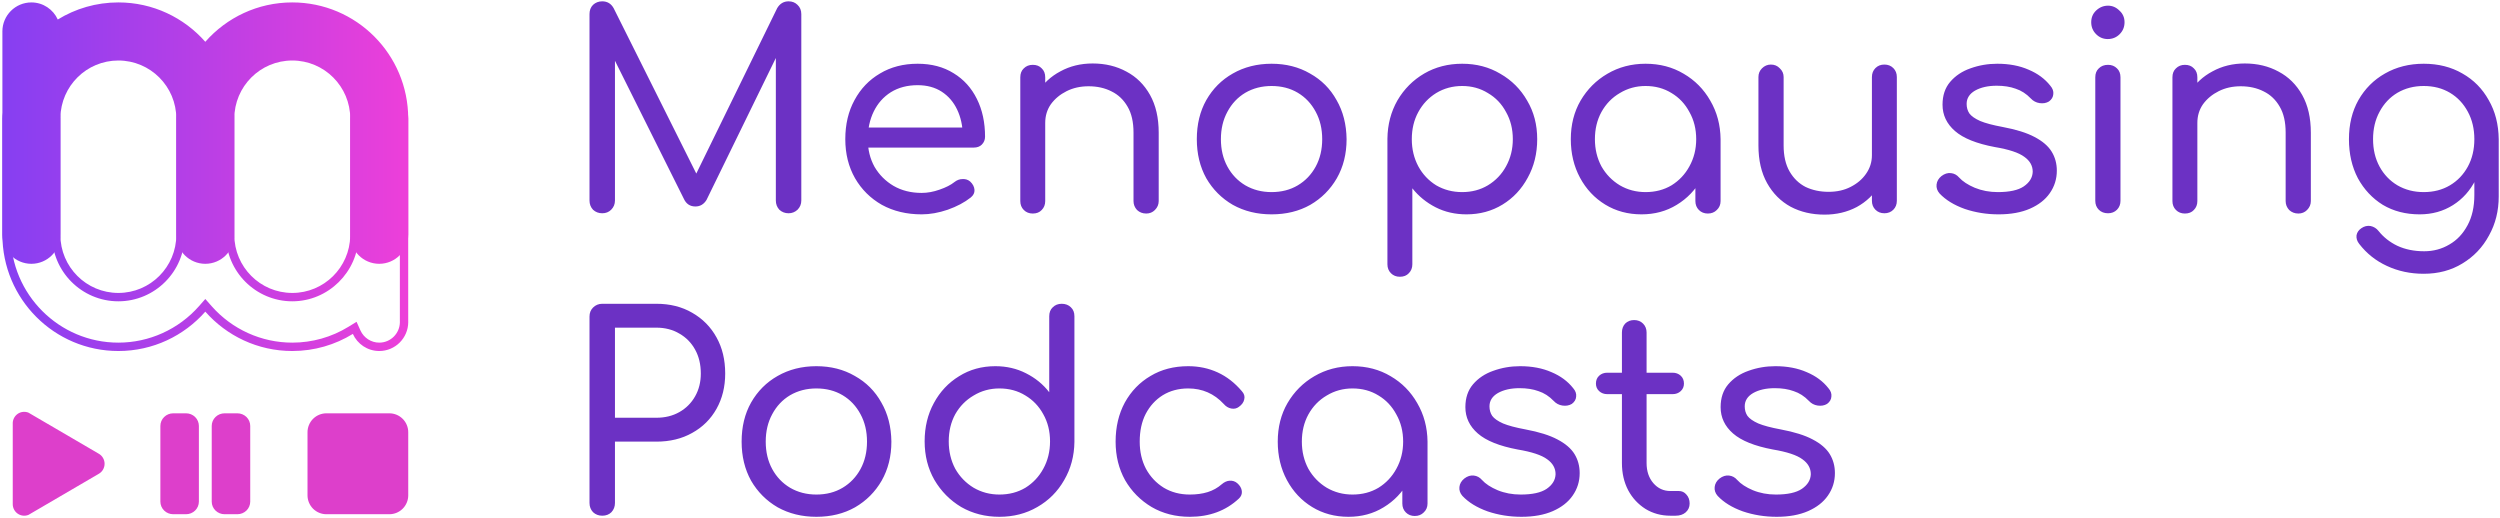
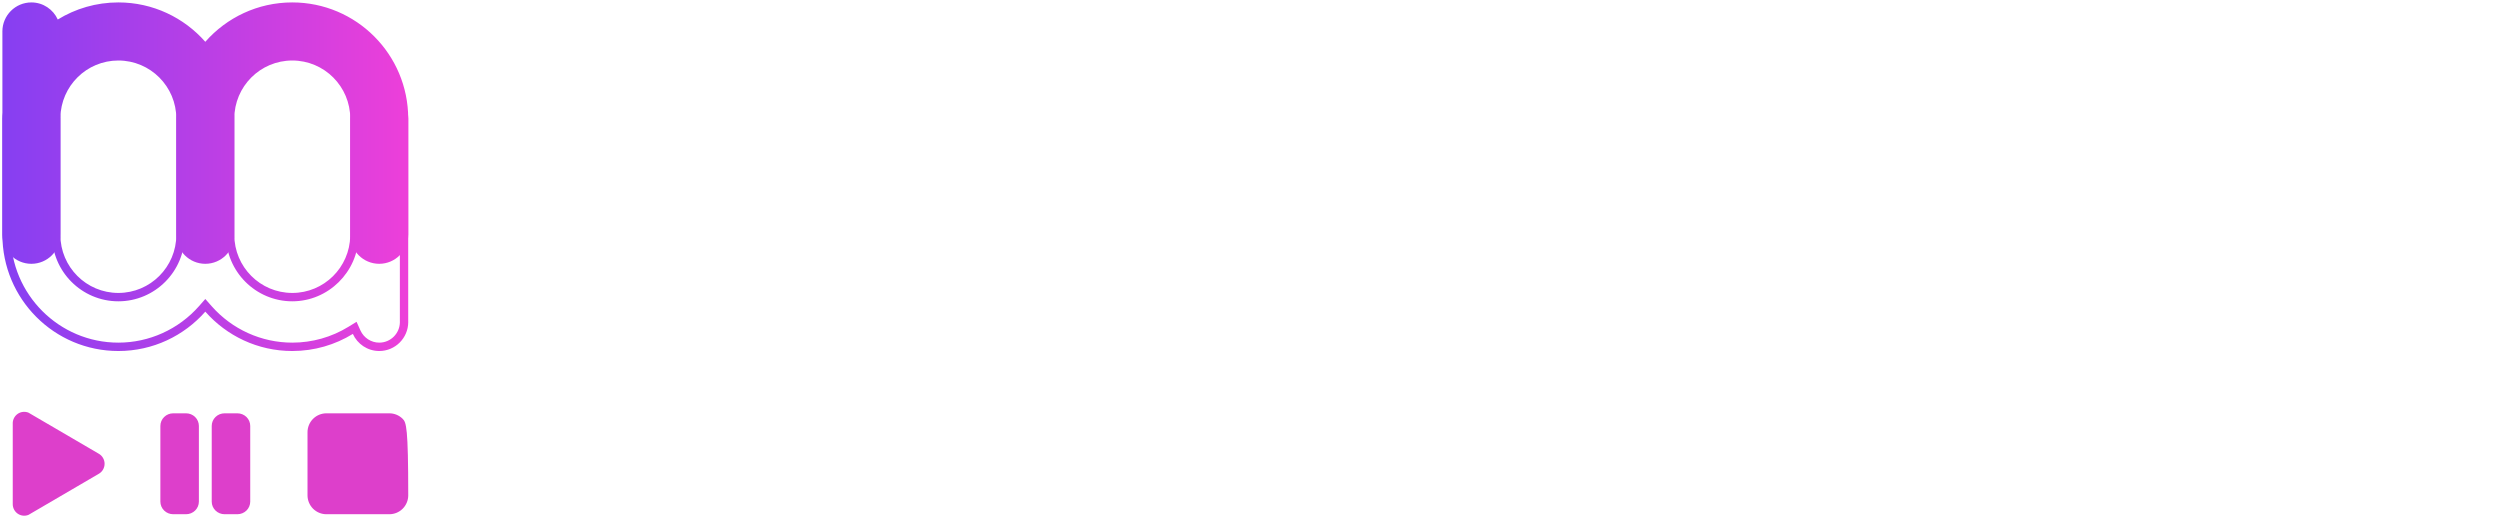
<svg xmlns="http://www.w3.org/2000/svg" width="193" height="40" viewBox="0 0 193 40" fill="none">
  <g clip-path="url(#clip0_462_2)">
-     <path d="M46.492 16.464C46.214 16.464 45.977 16.373 45.782 16.192C45.6 15.996 45.51 15.759 45.51 15.479V1.088C45.51 0.794 45.6 0.557 45.782 0.375C45.977 0.194 46.214 0.103 46.492 0.103C46.883 0.103 47.175 0.278 47.371 0.627L54.103 14.097H53.413L60 0.627C60.209 0.278 60.502 0.103 60.878 0.103C61.157 0.103 61.387 0.194 61.568 0.375C61.763 0.557 61.861 0.794 61.861 1.088V15.479C61.861 15.759 61.763 15.996 61.568 16.192C61.373 16.373 61.143 16.464 60.878 16.464C60.599 16.464 60.362 16.373 60.167 16.192C59.986 15.996 59.895 15.759 59.895 15.479V3.748L60.272 3.706L54.542 15.437C54.333 15.773 54.048 15.94 53.685 15.94C53.267 15.94 52.967 15.738 52.786 15.333L47.057 3.853L47.475 3.748V15.479C47.475 15.759 47.378 15.996 47.182 16.192C47.001 16.373 46.771 16.464 46.492 16.464ZM71.153 16.548C69.996 16.548 68.972 16.303 68.08 15.814C67.201 15.312 66.511 14.627 66.01 13.761C65.508 12.882 65.257 11.876 65.257 10.745C65.257 9.6 65.494 8.594 65.968 7.728C66.442 6.848 67.097 6.164 67.933 5.675C68.769 5.173 69.738 4.921 70.84 4.921C71.913 4.921 72.84 5.166 73.62 5.654C74.401 6.129 75 6.793 75.419 7.644C75.837 8.482 76.046 9.453 76.046 10.556C76.046 10.794 75.962 10.996 75.795 11.164C75.642 11.318 75.433 11.394 75.168 11.394H66.574V9.844H75.189L74.331 10.452C74.317 9.711 74.171 9.048 73.892 8.461C73.614 7.875 73.216 7.414 72.701 7.079C72.185 6.744 71.564 6.576 70.84 6.576C70.045 6.576 69.355 6.758 68.77 7.121C68.198 7.484 67.759 7.98 67.452 8.608C67.146 9.237 66.992 9.949 66.992 10.745C66.992 11.541 67.166 12.253 67.515 12.882C67.877 13.496 68.365 13.985 68.979 14.348C69.606 14.711 70.331 14.893 71.153 14.893C71.599 14.893 72.059 14.809 72.533 14.641C73.021 14.474 73.404 14.278 73.683 14.055C73.878 13.901 74.087 13.824 74.311 13.824C74.534 13.81 74.729 13.873 74.896 14.013C75.105 14.208 75.216 14.425 75.231 14.662C75.244 14.886 75.147 15.081 74.938 15.249C74.464 15.626 73.871 15.94 73.16 16.192C72.463 16.429 71.794 16.548 71.153 16.548ZM88.49 16.485C88.211 16.485 87.974 16.394 87.779 16.212C87.598 16.017 87.507 15.787 87.507 15.521V10.242C87.507 9.418 87.354 8.748 87.047 8.231C86.741 7.7 86.329 7.309 85.814 7.058C85.298 6.793 84.706 6.66 84.036 6.66C83.409 6.66 82.845 6.786 82.343 7.037C81.841 7.288 81.437 7.624 81.13 8.043C80.837 8.461 80.691 8.943 80.691 9.488H79.436C79.45 8.608 79.673 7.826 80.106 7.142C80.538 6.443 81.123 5.899 81.862 5.508C82.601 5.103 83.43 4.9 84.35 4.9C85.326 4.9 86.197 5.11 86.964 5.529C87.73 5.934 88.337 6.534 88.783 7.33C89.229 8.126 89.452 9.097 89.452 10.242V15.521C89.452 15.787 89.354 16.017 89.159 16.212C88.978 16.394 88.755 16.485 88.49 16.485ZM79.729 16.485C79.45 16.485 79.22 16.394 79.039 16.212C78.858 16.031 78.767 15.8 78.767 15.521V5.969C78.767 5.675 78.858 5.445 79.039 5.277C79.22 5.096 79.45 5.005 79.729 5.005C80.022 5.005 80.252 5.096 80.419 5.277C80.6 5.445 80.691 5.675 80.691 5.969V15.521C80.691 15.8 80.6 16.031 80.419 16.212C80.252 16.394 80.022 16.485 79.729 16.485ZM98.164 16.548C97.049 16.548 96.053 16.303 95.174 15.814C94.31 15.312 93.627 14.627 93.125 13.761C92.638 12.882 92.394 11.876 92.394 10.745C92.394 9.6 92.638 8.594 93.125 7.728C93.627 6.848 94.31 6.164 95.174 5.675C96.053 5.173 97.049 4.921 98.164 4.921C99.28 4.921 100.269 5.173 101.133 5.675C102.012 6.164 102.695 6.848 103.183 7.728C103.684 8.594 103.942 9.6 103.956 10.745C103.956 11.876 103.705 12.882 103.203 13.761C102.702 14.627 102.019 15.312 101.154 15.814C100.29 16.303 99.293 16.548 98.164 16.548ZM98.164 14.83C98.931 14.83 99.607 14.655 100.193 14.306C100.778 13.957 101.238 13.475 101.573 12.861C101.907 12.246 102.074 11.541 102.074 10.745C102.074 9.949 101.907 9.244 101.573 8.629C101.238 8.001 100.778 7.512 100.193 7.163C99.607 6.814 98.931 6.639 98.164 6.639C97.412 6.639 96.736 6.814 96.136 7.163C95.551 7.512 95.091 8.001 94.756 8.629C94.422 9.244 94.254 9.949 94.254 10.745C94.254 11.541 94.422 12.246 94.756 12.861C95.091 13.475 95.551 13.957 96.136 14.306C96.736 14.655 97.412 14.83 98.164 14.83ZM108.071 21.366C107.792 21.366 107.562 21.275 107.381 21.093C107.2 20.912 107.109 20.681 107.109 20.402V10.703C107.123 9.614 107.381 8.629 107.883 7.749C108.398 6.869 109.088 6.178 109.953 5.675C110.817 5.173 111.793 4.921 112.88 4.921C113.981 4.921 114.964 5.18 115.828 5.696C116.706 6.199 117.396 6.89 117.898 7.77C118.414 8.636 118.672 9.628 118.672 10.745C118.672 11.848 118.428 12.84 117.94 13.72C117.466 14.599 116.818 15.291 115.995 15.793C115.173 16.296 114.246 16.548 113.214 16.548C112.336 16.548 111.542 16.366 110.831 16.003C110.12 15.64 109.52 15.151 109.033 14.537V20.402C109.033 20.681 108.942 20.912 108.761 21.093C108.593 21.275 108.363 21.366 108.071 21.366ZM112.88 14.83C113.619 14.83 114.281 14.655 114.866 14.306C115.466 13.943 115.933 13.454 116.267 12.84C116.616 12.211 116.79 11.513 116.79 10.745C116.79 9.963 116.616 9.265 116.267 8.65C115.933 8.022 115.466 7.533 114.866 7.184C114.281 6.821 113.619 6.639 112.88 6.639C112.141 6.639 111.472 6.821 110.873 7.184C110.287 7.547 109.827 8.036 109.493 8.65C109.158 9.265 108.991 9.963 108.991 10.745C108.991 11.513 109.158 12.211 109.493 12.84C109.827 13.454 110.287 13.943 110.873 14.306C111.472 14.655 112.141 14.83 112.88 14.83ZM126.723 16.548C125.678 16.548 124.744 16.296 123.922 15.793C123.099 15.291 122.451 14.599 121.977 13.72C121.503 12.84 121.266 11.848 121.266 10.745C121.266 9.628 121.517 8.636 122.019 7.77C122.535 6.89 123.225 6.199 124.089 5.696C124.967 5.18 125.95 4.921 127.037 4.921C128.138 4.921 129.121 5.18 129.985 5.696C130.849 6.199 131.532 6.89 132.034 7.77C132.55 8.65 132.815 9.642 132.829 10.745L132.076 10.933C132.076 11.995 131.839 12.951 131.365 13.803C130.891 14.655 130.25 15.326 129.442 15.814C128.647 16.303 127.741 16.548 126.723 16.548ZM127.037 14.83C127.79 14.83 128.459 14.655 129.044 14.306C129.63 13.943 130.09 13.454 130.424 12.84C130.773 12.211 130.947 11.513 130.947 10.745C130.947 9.963 130.773 9.265 130.424 8.65C130.09 8.022 129.63 7.533 129.044 7.184C128.459 6.821 127.79 6.639 127.037 6.639C126.312 6.639 125.65 6.821 125.051 7.184C124.451 7.533 123.977 8.022 123.629 8.65C123.294 9.265 123.127 9.963 123.127 10.745C123.127 11.513 123.294 12.211 123.629 12.84C123.977 13.454 124.451 13.943 125.051 14.306C125.65 14.655 126.312 14.83 127.037 14.83ZM131.846 16.485C131.567 16.485 131.337 16.394 131.156 16.212C130.975 16.031 130.884 15.8 130.884 15.521V12.169L131.282 10.158L132.829 10.745L132.829 15.521C132.829 15.8 132.731 16.031 132.536 16.212C132.355 16.394 132.125 16.485 131.846 16.485ZM140.853 16.569C139.878 16.569 139.006 16.366 138.24 15.961C137.473 15.542 136.867 14.935 136.421 14.139C135.975 13.342 135.751 12.372 135.751 11.227V5.948C135.751 5.682 135.842 5.459 136.023 5.277C136.218 5.082 136.448 4.984 136.713 4.984C136.992 4.984 137.222 5.082 137.403 5.277C137.598 5.459 137.696 5.682 137.696 5.948V11.227C137.696 12.037 137.849 12.707 138.156 13.238C138.463 13.768 138.874 14.166 139.39 14.432C139.919 14.683 140.512 14.809 141.167 14.809C141.808 14.809 142.373 14.683 142.861 14.432C143.362 14.18 143.76 13.845 144.052 13.426C144.359 12.993 144.512 12.511 144.512 11.981H145.767C145.739 12.847 145.509 13.629 145.077 14.327C144.659 15.025 144.08 15.577 143.341 15.982C142.603 16.373 141.773 16.569 140.853 16.569ZM145.474 16.464C145.195 16.464 144.965 16.373 144.784 16.192C144.603 16.01 144.512 15.78 144.512 15.5V5.948C144.512 5.668 144.603 5.438 144.784 5.256C144.965 5.075 145.195 4.984 145.474 4.984C145.753 4.984 145.983 5.075 146.164 5.256C146.345 5.438 146.436 5.668 146.436 5.948V15.5C146.436 15.78 146.345 16.01 146.164 16.192C145.983 16.373 145.753 16.464 145.474 16.464ZM154.291 16.548C153.371 16.548 152.5 16.408 151.678 16.129C150.855 15.835 150.207 15.437 149.733 14.935C149.552 14.725 149.475 14.495 149.503 14.243C149.531 13.992 149.656 13.775 149.879 13.594C150.116 13.412 150.36 13.335 150.611 13.364C150.862 13.391 151.071 13.503 151.239 13.699C151.517 14.006 151.922 14.271 152.451 14.495C152.995 14.718 153.587 14.83 154.229 14.83C155.135 14.83 155.804 14.683 156.236 14.39C156.682 14.083 156.912 13.706 156.926 13.259C156.926 12.798 156.71 12.414 156.278 12.107C155.846 11.785 155.086 11.534 153.999 11.352C152.591 11.087 151.566 10.675 150.925 10.116C150.284 9.558 149.963 8.88 149.963 8.084C149.963 7.372 150.158 6.786 150.549 6.325C150.953 5.85 151.476 5.501 152.117 5.277C152.772 5.04 153.462 4.921 154.187 4.921C155.107 4.921 155.915 5.075 156.612 5.382C157.309 5.675 157.867 6.087 158.285 6.618C158.466 6.828 158.543 7.044 158.515 7.267C158.501 7.491 158.389 7.679 158.18 7.833C157.971 7.959 157.727 8.001 157.449 7.959C157.184 7.917 156.961 7.798 156.779 7.603C156.431 7.239 156.041 6.988 155.609 6.848C155.19 6.695 154.703 6.618 154.145 6.618C153.476 6.618 152.918 6.744 152.472 6.995C152.04 7.246 151.824 7.589 151.824 8.022C151.824 8.301 151.894 8.545 152.033 8.755C152.186 8.964 152.465 9.16 152.869 9.341C153.274 9.509 153.852 9.663 154.605 9.802C155.65 9.998 156.473 10.256 157.072 10.577C157.686 10.899 158.125 11.276 158.389 11.709C158.654 12.141 158.787 12.63 158.787 13.175C158.787 13.817 158.606 14.397 158.243 14.914C157.895 15.416 157.386 15.814 156.717 16.108C156.048 16.401 155.239 16.548 154.291 16.548ZM162.739 16.464C162.446 16.464 162.209 16.373 162.028 16.192C161.847 16.01 161.756 15.78 161.756 15.5V5.969C161.756 5.675 161.847 5.445 162.028 5.277C162.209 5.096 162.446 5.005 162.739 5.005C163.018 5.005 163.248 5.096 163.429 5.277C163.61 5.445 163.701 5.675 163.701 5.969V15.5C163.701 15.78 163.61 16.01 163.429 16.192C163.248 16.373 163.018 16.464 162.739 16.464ZM162.718 3.015C162.369 3.015 162.07 2.889 161.819 2.638C161.568 2.386 161.442 2.079 161.442 1.716C161.442 1.353 161.568 1.053 161.819 0.815C162.084 0.564 162.39 0.438 162.739 0.438C163.073 0.438 163.366 0.564 163.617 0.815C163.882 1.053 164.014 1.353 164.014 1.716C164.014 2.079 163.889 2.386 163.638 2.638C163.387 2.889 163.08 3.015 162.718 3.015ZM177.435 16.485C177.156 16.485 176.919 16.394 176.724 16.212C176.543 16.017 176.452 15.787 176.452 15.521V10.242C176.452 9.418 176.299 8.748 175.992 8.231C175.686 7.7 175.275 7.309 174.759 7.058C174.243 6.793 173.651 6.66 172.982 6.66C172.354 6.66 171.79 6.786 171.288 7.037C170.786 7.288 170.382 7.624 170.075 8.043C169.782 8.461 169.636 8.943 169.636 9.488H168.382C168.396 8.608 168.619 7.826 169.051 7.142C169.483 6.443 170.068 5.899 170.807 5.508C171.546 5.103 172.375 4.9 173.295 4.9C174.271 4.9 175.142 5.11 175.909 5.529C176.675 5.934 177.282 6.534 177.728 7.33C178.174 8.126 178.397 9.097 178.397 10.242V15.521C178.397 15.787 178.299 16.017 178.104 16.212C177.923 16.394 177.7 16.485 177.435 16.485ZM168.674 16.485C168.396 16.485 168.165 16.394 167.984 16.212C167.803 16.031 167.712 15.8 167.712 15.521V5.969C167.712 5.675 167.803 5.445 167.984 5.277C168.166 5.096 168.396 5.005 168.674 5.005C168.967 5.005 169.197 5.096 169.364 5.277C169.546 5.445 169.636 5.675 169.636 5.969V15.521C169.636 15.8 169.546 16.031 169.364 16.212C169.197 16.394 168.967 16.485 168.674 16.485ZM186.796 16.548C185.723 16.548 184.775 16.303 183.952 15.814C183.144 15.312 182.503 14.627 182.029 13.761C181.569 12.882 181.339 11.876 181.339 10.745C181.339 9.6 181.583 8.594 182.07 7.728C182.572 6.848 183.255 6.164 184.12 5.675C184.998 5.173 185.994 4.921 187.11 4.921C188.239 4.921 189.235 5.173 190.1 5.675C190.964 6.164 191.64 6.848 192.128 7.728C192.63 8.594 192.887 9.6 192.901 10.745L191.772 10.933C191.772 12.037 191.556 13.014 191.124 13.866C190.706 14.704 190.12 15.361 189.368 15.835C188.615 16.31 187.758 16.548 186.796 16.548ZM187.11 21.135C186.078 21.135 185.13 20.933 184.266 20.528C183.416 20.137 182.705 19.571 182.133 18.831C181.966 18.622 181.896 18.398 181.924 18.161C181.966 17.937 182.091 17.756 182.3 17.616C182.523 17.462 182.76 17.407 183.011 17.448C183.262 17.504 183.464 17.63 183.618 17.826C184.008 18.314 184.496 18.698 185.081 18.978C185.681 19.257 186.371 19.397 187.151 19.397C187.862 19.397 188.51 19.222 189.096 18.873C189.681 18.538 190.148 18.042 190.497 17.386C190.845 16.743 191.02 15.968 191.02 15.06V12.002L191.668 10.41L192.901 10.745V15.165C192.901 16.282 192.65 17.288 192.149 18.182C191.661 19.089 190.978 19.809 190.1 20.339C189.235 20.87 188.239 21.135 187.11 21.135ZM187.11 14.83C187.876 14.83 188.552 14.655 189.138 14.306C189.723 13.957 190.183 13.475 190.518 12.861C190.852 12.246 191.02 11.541 191.02 10.745C191.02 9.949 190.852 9.244 190.518 8.629C190.183 8.001 189.723 7.512 189.138 7.163C188.552 6.814 187.876 6.639 187.11 6.639C186.357 6.639 185.681 6.814 185.081 7.163C184.496 7.512 184.036 8.001 183.701 8.629C183.367 9.244 183.2 9.949 183.2 10.745C183.2 11.541 183.367 12.246 183.701 12.861C184.036 13.475 184.496 13.957 185.081 14.306C185.681 14.655 186.357 14.83 187.11 14.83ZM46.492 39.813C46.214 39.813 45.977 39.722 45.782 39.54C45.6 39.345 45.51 39.108 45.51 38.828V24.436C45.51 24.157 45.6 23.927 45.782 23.745C45.977 23.55 46.214 23.452 46.492 23.452H50.674C51.72 23.452 52.64 23.682 53.434 24.143C54.243 24.604 54.87 25.239 55.316 26.049C55.762 26.846 55.985 27.774 55.985 28.836C55.985 29.855 55.762 30.763 55.316 31.559C54.87 32.355 54.243 32.977 53.434 33.423C52.64 33.87 51.72 34.094 50.674 34.094H47.475V38.828C47.475 39.107 47.385 39.345 47.203 39.54C47.022 39.722 46.785 39.813 46.492 39.813ZM47.475 32.25H50.674C51.343 32.25 51.936 32.104 52.452 31.81C52.967 31.517 53.372 31.112 53.664 30.595C53.957 30.079 54.103 29.492 54.103 28.836C54.103 28.137 53.957 27.523 53.664 26.992C53.372 26.462 52.967 26.05 52.452 25.756C51.936 25.449 51.343 25.295 50.674 25.295H47.475V32.25ZM63.023 39.897C61.908 39.897 60.912 39.652 60.033 39.163C59.169 38.661 58.486 37.976 57.984 37.11C57.496 36.23 57.253 35.225 57.253 34.094C57.253 32.949 57.496 31.943 57.984 31.077C58.486 30.197 59.169 29.513 60.033 29.024C60.912 28.521 61.908 28.27 63.023 28.27C64.139 28.27 65.128 28.521 65.993 29.024C66.871 29.513 67.554 30.197 68.042 31.077C68.543 31.943 68.801 32.949 68.815 34.094C68.815 35.225 68.564 36.23 68.063 37.11C67.561 37.976 66.878 38.661 66.013 39.163C65.149 39.652 64.153 39.897 63.023 39.897ZM63.023 38.179C63.79 38.179 64.466 38.004 65.052 37.655C65.637 37.306 66.097 36.824 66.432 36.21C66.766 35.595 66.933 34.89 66.933 34.094C66.933 33.298 66.766 32.593 66.432 31.978C66.097 31.35 65.637 30.861 65.052 30.512C64.466 30.163 63.79 29.988 63.023 29.988C62.271 29.988 61.595 30.163 60.995 30.512C60.41 30.861 59.95 31.349 59.615 31.978C59.281 32.593 59.114 33.298 59.114 34.094C59.114 34.89 59.281 35.595 59.615 36.21C59.95 36.824 60.41 37.306 60.995 37.655C61.595 38.004 62.271 38.179 63.023 38.179ZM77.153 39.897C76.066 39.897 75.083 39.645 74.205 39.142C73.341 38.626 72.651 37.927 72.135 37.047C71.633 36.168 71.382 35.176 71.382 34.073C71.382 32.97 71.62 31.985 72.093 31.119C72.567 30.239 73.216 29.548 74.038 29.045C74.86 28.529 75.794 28.27 76.84 28.27C77.704 28.27 78.492 28.452 79.203 28.815C79.927 29.178 80.527 29.667 81.001 30.281V24.416C81.001 24.122 81.091 23.892 81.272 23.724C81.454 23.543 81.684 23.452 81.963 23.452C82.255 23.452 82.492 23.543 82.673 23.724C82.855 23.892 82.945 24.122 82.945 24.416V34.115C82.931 35.204 82.666 36.189 82.151 37.069C81.649 37.948 80.959 38.64 80.081 39.142C79.216 39.645 78.241 39.897 77.153 39.897ZM77.153 38.179C77.906 38.179 78.575 38.004 79.161 37.655C79.746 37.292 80.206 36.803 80.541 36.189C80.889 35.56 81.063 34.855 81.063 34.073C81.063 33.291 80.889 32.593 80.541 31.978C80.206 31.363 79.746 30.882 79.161 30.532C78.575 30.169 77.906 29.988 77.153 29.988C76.429 29.988 75.766 30.169 75.167 30.532C74.568 30.882 74.094 31.363 73.745 31.978C73.411 32.593 73.243 33.291 73.243 34.073C73.243 34.855 73.411 35.56 73.745 36.189C74.094 36.803 74.568 37.292 75.167 37.655C75.766 38.004 76.429 38.179 77.153 38.179ZM91.854 39.897C90.753 39.897 89.77 39.645 88.906 39.142C88.042 38.626 87.359 37.934 86.857 37.069C86.369 36.189 86.125 35.197 86.125 34.094C86.125 32.963 86.362 31.957 86.836 31.077C87.324 30.197 87.986 29.513 88.822 29.024C89.659 28.521 90.627 28.27 91.729 28.27C92.551 28.27 93.311 28.431 94.008 28.752C94.705 29.073 95.325 29.555 95.869 30.197C96.05 30.393 96.112 30.602 96.057 30.826C96.015 31.049 95.876 31.245 95.638 31.412C95.471 31.538 95.276 31.58 95.053 31.538C94.83 31.496 94.635 31.377 94.468 31.182C93.729 30.386 92.816 29.988 91.729 29.988C90.99 29.988 90.335 30.162 89.763 30.512C89.206 30.861 88.766 31.343 88.446 31.957C88.139 32.557 87.986 33.27 87.986 34.094C87.986 34.876 88.146 35.574 88.467 36.189C88.801 36.803 89.261 37.292 89.847 37.655C90.432 38.004 91.101 38.179 91.854 38.179C92.37 38.179 92.83 38.116 93.234 37.99C93.638 37.864 94.001 37.662 94.321 37.383C94.516 37.215 94.719 37.124 94.928 37.11C95.151 37.096 95.346 37.159 95.513 37.299C95.722 37.48 95.841 37.683 95.869 37.906C95.896 38.13 95.82 38.325 95.638 38.493C94.635 39.429 93.373 39.897 91.854 39.897ZM104.099 39.897C103.054 39.897 102.12 39.645 101.297 39.142C100.475 38.64 99.827 37.948 99.353 37.069C98.879 36.189 98.642 35.197 98.642 34.094C98.642 32.977 98.893 31.985 99.395 31.119C99.91 30.239 100.6 29.548 101.465 29.045C102.343 28.529 103.325 28.27 104.413 28.27C105.514 28.27 106.497 28.529 107.361 29.045C108.225 29.548 108.908 30.239 109.41 31.119C109.926 31.999 110.191 32.99 110.205 34.094L109.452 34.282C109.452 35.344 109.215 36.3 108.741 37.152C108.267 38.004 107.626 38.675 106.817 39.163C106.023 39.652 105.117 39.897 104.099 39.897ZM104.413 38.179C105.165 38.179 105.835 38.004 106.42 37.655C107.005 37.292 107.465 36.803 107.8 36.189C108.148 35.56 108.323 34.862 108.323 34.094C108.323 33.312 108.148 32.613 107.8 31.999C107.465 31.37 107.005 30.882 106.42 30.532C105.835 30.169 105.165 29.988 104.413 29.988C103.688 29.988 103.026 30.169 102.426 30.532C101.827 30.882 101.353 31.37 101.005 31.999C100.67 32.613 100.503 33.312 100.503 34.094C100.503 34.862 100.67 35.56 101.005 36.189C101.353 36.803 101.827 37.292 102.426 37.655C103.026 38.004 103.688 38.179 104.413 38.179ZM109.222 39.834C108.943 39.834 108.713 39.743 108.532 39.561C108.351 39.38 108.26 39.149 108.26 38.87V35.518L108.657 33.507L110.205 34.094V38.87C110.205 39.149 110.107 39.38 109.912 39.561C109.731 39.743 109.501 39.834 109.222 39.834ZM117.455 39.897C116.535 39.897 115.664 39.757 114.842 39.478C114.019 39.184 113.371 38.786 112.897 38.283C112.716 38.074 112.639 37.844 112.667 37.592C112.695 37.341 112.821 37.124 113.044 36.943C113.281 36.761 113.525 36.684 113.775 36.712C114.026 36.74 114.235 36.852 114.403 37.047C114.681 37.355 115.086 37.62 115.615 37.844C116.159 38.067 116.751 38.179 117.393 38.179C118.299 38.179 118.968 38.032 119.4 37.739C119.846 37.432 120.076 37.054 120.09 36.608C120.09 36.147 119.874 35.763 119.442 35.455C119.01 35.134 118.25 34.883 117.163 34.701C115.755 34.436 114.73 34.024 114.089 33.465C113.448 32.907 113.127 32.229 113.127 31.433C113.127 30.721 113.322 30.134 113.713 29.674C114.117 29.199 114.64 28.85 115.281 28.626C115.936 28.389 116.626 28.27 117.351 28.27C118.271 28.27 119.079 28.424 119.776 28.731C120.473 29.024 121.031 29.436 121.449 29.967C121.63 30.176 121.707 30.393 121.679 30.616C121.665 30.84 121.554 31.028 121.345 31.182C121.135 31.308 120.891 31.349 120.613 31.308C120.348 31.266 120.125 31.147 119.944 30.951C119.595 30.588 119.205 30.337 118.773 30.197C118.355 30.044 117.867 29.967 117.309 29.967C116.64 29.967 116.082 30.093 115.636 30.344C115.204 30.595 114.988 30.938 114.988 31.37C114.988 31.65 115.058 31.894 115.197 32.104C115.351 32.313 115.629 32.509 116.034 32.69C116.438 32.858 117.016 33.011 117.769 33.151C118.815 33.347 119.637 33.605 120.236 33.926C120.85 34.247 121.289 34.624 121.554 35.057C121.818 35.49 121.951 35.979 121.951 36.524C121.951 37.166 121.77 37.746 121.407 38.263C121.059 38.765 120.55 39.163 119.881 39.457C119.212 39.75 118.403 39.897 117.455 39.897ZM128.956 39.813C128.245 39.813 127.603 39.638 127.032 39.289C126.46 38.926 126.014 38.444 125.694 37.844C125.373 37.229 125.213 36.531 125.213 35.749V25.672C125.213 25.393 125.297 25.163 125.464 24.981C125.645 24.8 125.875 24.709 126.154 24.709C126.433 24.709 126.663 24.8 126.844 24.981C127.025 25.163 127.116 25.393 127.116 25.672V35.749C127.116 36.377 127.29 36.894 127.638 37.299C127.987 37.704 128.426 37.906 128.956 37.906H129.604C129.841 37.906 130.036 37.997 130.189 38.179C130.357 38.36 130.44 38.591 130.44 38.87C130.44 39.149 130.336 39.38 130.127 39.561C129.931 39.729 129.673 39.813 129.353 39.813L128.956 39.813ZM124.084 30.428C123.833 30.428 123.624 30.351 123.457 30.197C123.289 30.044 123.206 29.848 123.206 29.611C123.206 29.359 123.289 29.157 123.457 29.003C123.624 28.85 123.833 28.773 124.084 28.773H129.123C129.374 28.773 129.583 28.85 129.75 29.003C129.917 29.157 130.001 29.359 130.001 29.611C130.001 29.848 129.917 30.044 129.75 30.197C129.583 30.351 129.374 30.428 129.123 30.428H124.084ZM137.16 39.897C136.24 39.897 135.369 39.757 134.546 39.478C133.724 39.184 133.076 38.786 132.602 38.283C132.42 38.074 132.344 37.844 132.372 37.592C132.4 37.341 132.525 37.124 132.748 36.943C132.985 36.761 133.229 36.684 133.48 36.712C133.731 36.74 133.94 36.852 134.107 37.047C134.386 37.355 134.79 37.62 135.32 37.844C135.863 38.067 136.456 38.179 137.097 38.179C138.003 38.179 138.672 38.032 139.104 37.739C139.55 37.432 139.78 37.054 139.794 36.608C139.794 36.147 139.578 35.763 139.146 35.455C138.714 35.134 137.954 34.883 136.867 34.701C135.459 34.436 134.435 34.024 133.793 33.465C133.152 32.907 132.832 32.229 132.832 31.433C132.832 30.721 133.027 30.134 133.417 29.674C133.821 29.199 134.344 28.85 134.985 28.626C135.64 28.389 136.33 28.27 137.055 28.27C137.975 28.27 138.784 28.424 139.481 28.731C140.178 29.024 140.735 29.436 141.153 29.967C141.335 30.176 141.411 30.393 141.383 30.616C141.37 30.84 141.258 31.028 141.049 31.182C140.84 31.308 140.596 31.349 140.317 31.308C140.052 31.266 139.829 31.147 139.648 30.951C139.3 30.588 138.909 30.337 138.477 30.197C138.059 30.044 137.571 29.967 137.013 29.967C136.344 29.967 135.787 30.093 135.341 30.344C134.909 30.595 134.693 30.938 134.693 31.37C134.693 31.65 134.762 31.894 134.902 32.104C135.055 32.313 135.334 32.509 135.738 32.69C136.142 32.858 136.721 33.011 137.473 33.151C138.519 33.347 139.341 33.605 139.941 33.926C140.554 34.247 140.993 34.624 141.258 35.057C141.523 35.49 141.655 35.979 141.655 36.524C141.655 37.166 141.474 37.746 141.112 38.263C140.763 38.765 140.254 39.163 139.585 39.457C138.916 39.75 138.108 39.897 137.16 39.897Z" fill="#6C31C4" />
    <path d="M14.363 31.908H13.372C13.109 31.908 12.857 32.01 12.671 32.193C12.485 32.376 12.381 32.623 12.381 32.882V38.725C12.381 38.983 12.485 39.23 12.671 39.413C12.857 39.596 13.109 39.698 13.372 39.698H14.363C14.626 39.698 14.878 39.596 15.064 39.413C15.25 39.23 15.354 38.983 15.354 38.725V32.882C15.354 32.623 15.25 32.376 15.064 32.193C14.878 32.01 14.626 31.908 14.363 31.908ZM18.327 31.908H17.336C17.073 31.908 16.821 32.01 16.635 32.193C16.449 32.376 16.345 32.623 16.345 32.882V38.725C16.345 38.983 16.449 39.23 16.635 39.413C16.821 39.596 17.073 39.698 17.336 39.698H18.327C18.59 39.698 18.842 39.596 19.028 39.413C19.214 39.23 19.318 38.983 19.318 38.725V32.882C19.318 32.623 19.214 32.376 19.028 32.193C18.842 32.01 18.59 31.908 18.327 31.908Z" fill="#DD3FCB" />
-     <path d="M30.058 31.908H25.198C24.811 31.908 24.441 32.062 24.167 32.336C23.894 32.61 23.74 32.981 23.74 33.368V38.238C23.74 38.625 23.894 38.996 24.167 39.271C24.441 39.544 24.811 39.698 25.198 39.698H30.058C30.445 39.698 30.816 39.544 31.089 39.271C31.363 38.996 31.516 38.625 31.516 38.238V33.368C31.516 32.981 31.363 32.61 31.089 32.336C30.816 32.062 30.445 31.908 30.058 31.908Z" fill="#DD3FCB" />
+     <path d="M30.058 31.908H25.198C24.811 31.908 24.441 32.062 24.167 32.336C23.894 32.61 23.74 32.981 23.74 33.368V38.238C23.74 38.625 23.894 38.996 24.167 39.271C24.441 39.544 24.811 39.698 25.198 39.698H30.058C30.445 39.698 30.816 39.544 31.089 39.271C31.363 38.996 31.516 38.625 31.516 38.238C31.516 32.981 31.363 32.61 31.089 32.336C30.816 32.062 30.445 31.908 30.058 31.908Z" fill="#DD3FCB" />
    <path d="M0.984 32.688V38.928C0.985 39.073 1.021 39.216 1.09 39.344C1.158 39.472 1.257 39.581 1.377 39.662C1.496 39.743 1.634 39.793 1.778 39.808C1.921 39.823 2.066 39.802 2.2 39.748L7.617 36.583C7.756 36.506 7.871 36.393 7.951 36.256C8.031 36.119 8.074 35.962 8.074 35.803C8.074 35.644 8.031 35.487 7.951 35.35C7.871 35.213 7.756 35.1 7.617 35.023L2.2 31.858C2.069 31.805 1.928 31.784 1.787 31.797C1.647 31.809 1.511 31.856 1.392 31.932C1.273 32.009 1.174 32.113 1.103 32.235C1.032 32.358 0.991 32.496 0.984 32.639" fill="#DD3FCB" />
    <path d="M31.514 9.155C31.514 4.202 27.507 0.187 22.563 0.187C19.889 0.187 17.49 1.364 15.849 3.227C14.209 1.364 11.81 0.187 9.136 0.187C7.422 0.187 5.821 0.67 4.46 1.507C4.109 0.729 3.329 0.187 2.422 0.187C1.186 0.187 0.184 1.191 0.184 2.429C0.184 2.442 0.185 2.454 0.185 2.466V9.118C0.185 9.13 0.184 9.142 0.184 9.155C0.184 9.164 0.185 9.174 0.185 9.183V18.087C0.185 18.099 0.184 18.111 0.184 18.124C0.184 19.362 1.186 20.366 2.422 20.366C3.658 20.366 4.66 19.362 4.66 18.124H4.662V9.081C4.701 6.638 6.689 4.671 9.136 4.671C11.608 4.671 13.612 6.678 13.612 9.155V18.124C13.612 19.362 14.614 20.366 15.85 20.366C17.086 20.366 18.088 19.362 18.088 18.124V9.155C18.088 6.678 20.092 4.671 22.564 4.671C25.036 4.671 27.04 6.678 27.04 9.155V18.087C27.04 18.099 27.038 18.111 27.038 18.124C27.038 19.362 28.04 20.366 29.276 20.366C30.512 20.366 31.514 19.362 31.514 18.124H31.516V9.155H31.514Z" fill="url(#paint0_linear_462_2)" />
    <path d="M29.278 7.566C30.152 7.566 30.863 8.274 30.871 9.147C30.87 9.162 30.87 9.178 30.869 9.199V18.103C30.869 18.113 30.87 18.123 30.87 18.134C30.87 18.145 30.869 18.156 30.869 18.168L30.869 24.827C30.87 24.841 30.87 24.856 30.871 24.871C30.863 25.744 30.152 26.452 29.278 26.452C28.655 26.452 28.085 26.083 27.827 25.512L27.526 24.844L26.902 25.227C25.6 26.029 24.099 26.452 22.564 26.452C20.183 26.452 17.912 25.424 16.334 23.631L15.85 23.082L15.367 23.631C13.788 25.424 11.518 26.452 9.137 26.452C4.557 26.452 0.83 22.719 0.83 18.131L0.829 17.484V9.808H0.83V9.162C0.83 8.282 1.545 7.566 2.424 7.566C3.297 7.566 4.009 8.274 4.017 9.147C4.016 9.161 4.015 9.175 4.015 9.189L4.015 9.194V18.131C4.015 20.959 6.312 23.261 9.136 23.261C11.96 23.261 14.257 20.959 14.257 18.131V9.162C14.257 8.282 14.972 7.566 15.85 7.566C16.728 7.566 17.443 8.282 17.443 9.162V18.131C17.443 20.959 19.74 23.261 22.564 23.261C25.341 23.261 27.638 20.997 27.683 18.215L27.683 18.21V9.808H27.685V9.162C27.685 8.282 28.4 7.566 29.278 7.566ZM29.278 6.919C28.042 6.919 27.04 7.923 27.04 9.162H27.038V18.205C26.998 20.647 25.011 22.615 22.564 22.615C20.092 22.615 18.088 20.607 18.088 18.131V9.162C18.088 7.923 17.086 6.919 15.85 6.919C14.614 6.919 13.612 7.923 13.612 9.162V18.131C13.612 20.607 11.608 22.615 9.136 22.615C6.664 22.615 4.66 20.607 4.66 18.131V9.199C4.66 9.186 4.662 9.174 4.662 9.162C4.662 7.923 3.66 6.919 2.424 6.919C1.187 6.919 0.185 7.923 0.185 9.162H0.184V18.131H0.185C0.185 23.083 4.193 27.098 9.137 27.098C11.811 27.098 14.21 25.922 15.85 24.059C17.491 25.922 19.89 27.098 22.564 27.098C24.278 27.098 25.879 26.615 27.24 25.778C27.591 26.556 28.37 27.098 29.278 27.098C30.514 27.098 31.516 26.095 31.516 24.856C31.516 24.844 31.515 24.831 31.514 24.819V18.168C31.514 18.155 31.515 18.143 31.515 18.131C31.515 18.121 31.514 18.112 31.514 18.103V9.199C31.515 9.186 31.516 9.174 31.516 9.162C31.516 7.923 30.514 6.919 29.278 6.919Z" fill="url(#paint1_linear_462_2)" />
  </g>
  <defs>
    <linearGradient id="paint0_linear_462_2" x1="0.184" y1="10.276" x2="31.516" y2="10.276" gradientUnits="userSpaceOnUse">
      <stop stop-color="#863FF2" />
      <stop offset="1" stop-color="#ED3FD9" />
    </linearGradient>
    <linearGradient id="paint1_linear_462_2" x1="0.184" y1="17.009" x2="31.516" y2="17.009" gradientUnits="userSpaceOnUse">
      <stop stop-color="#863FF2" />
      <stop offset="1" stop-color="#ED3FD9" />
    </linearGradient>
    <clipPath id="clip0_462_2">
      <rect width="193" height="40" fill="white" />
    </clipPath>
  </defs>
</svg>